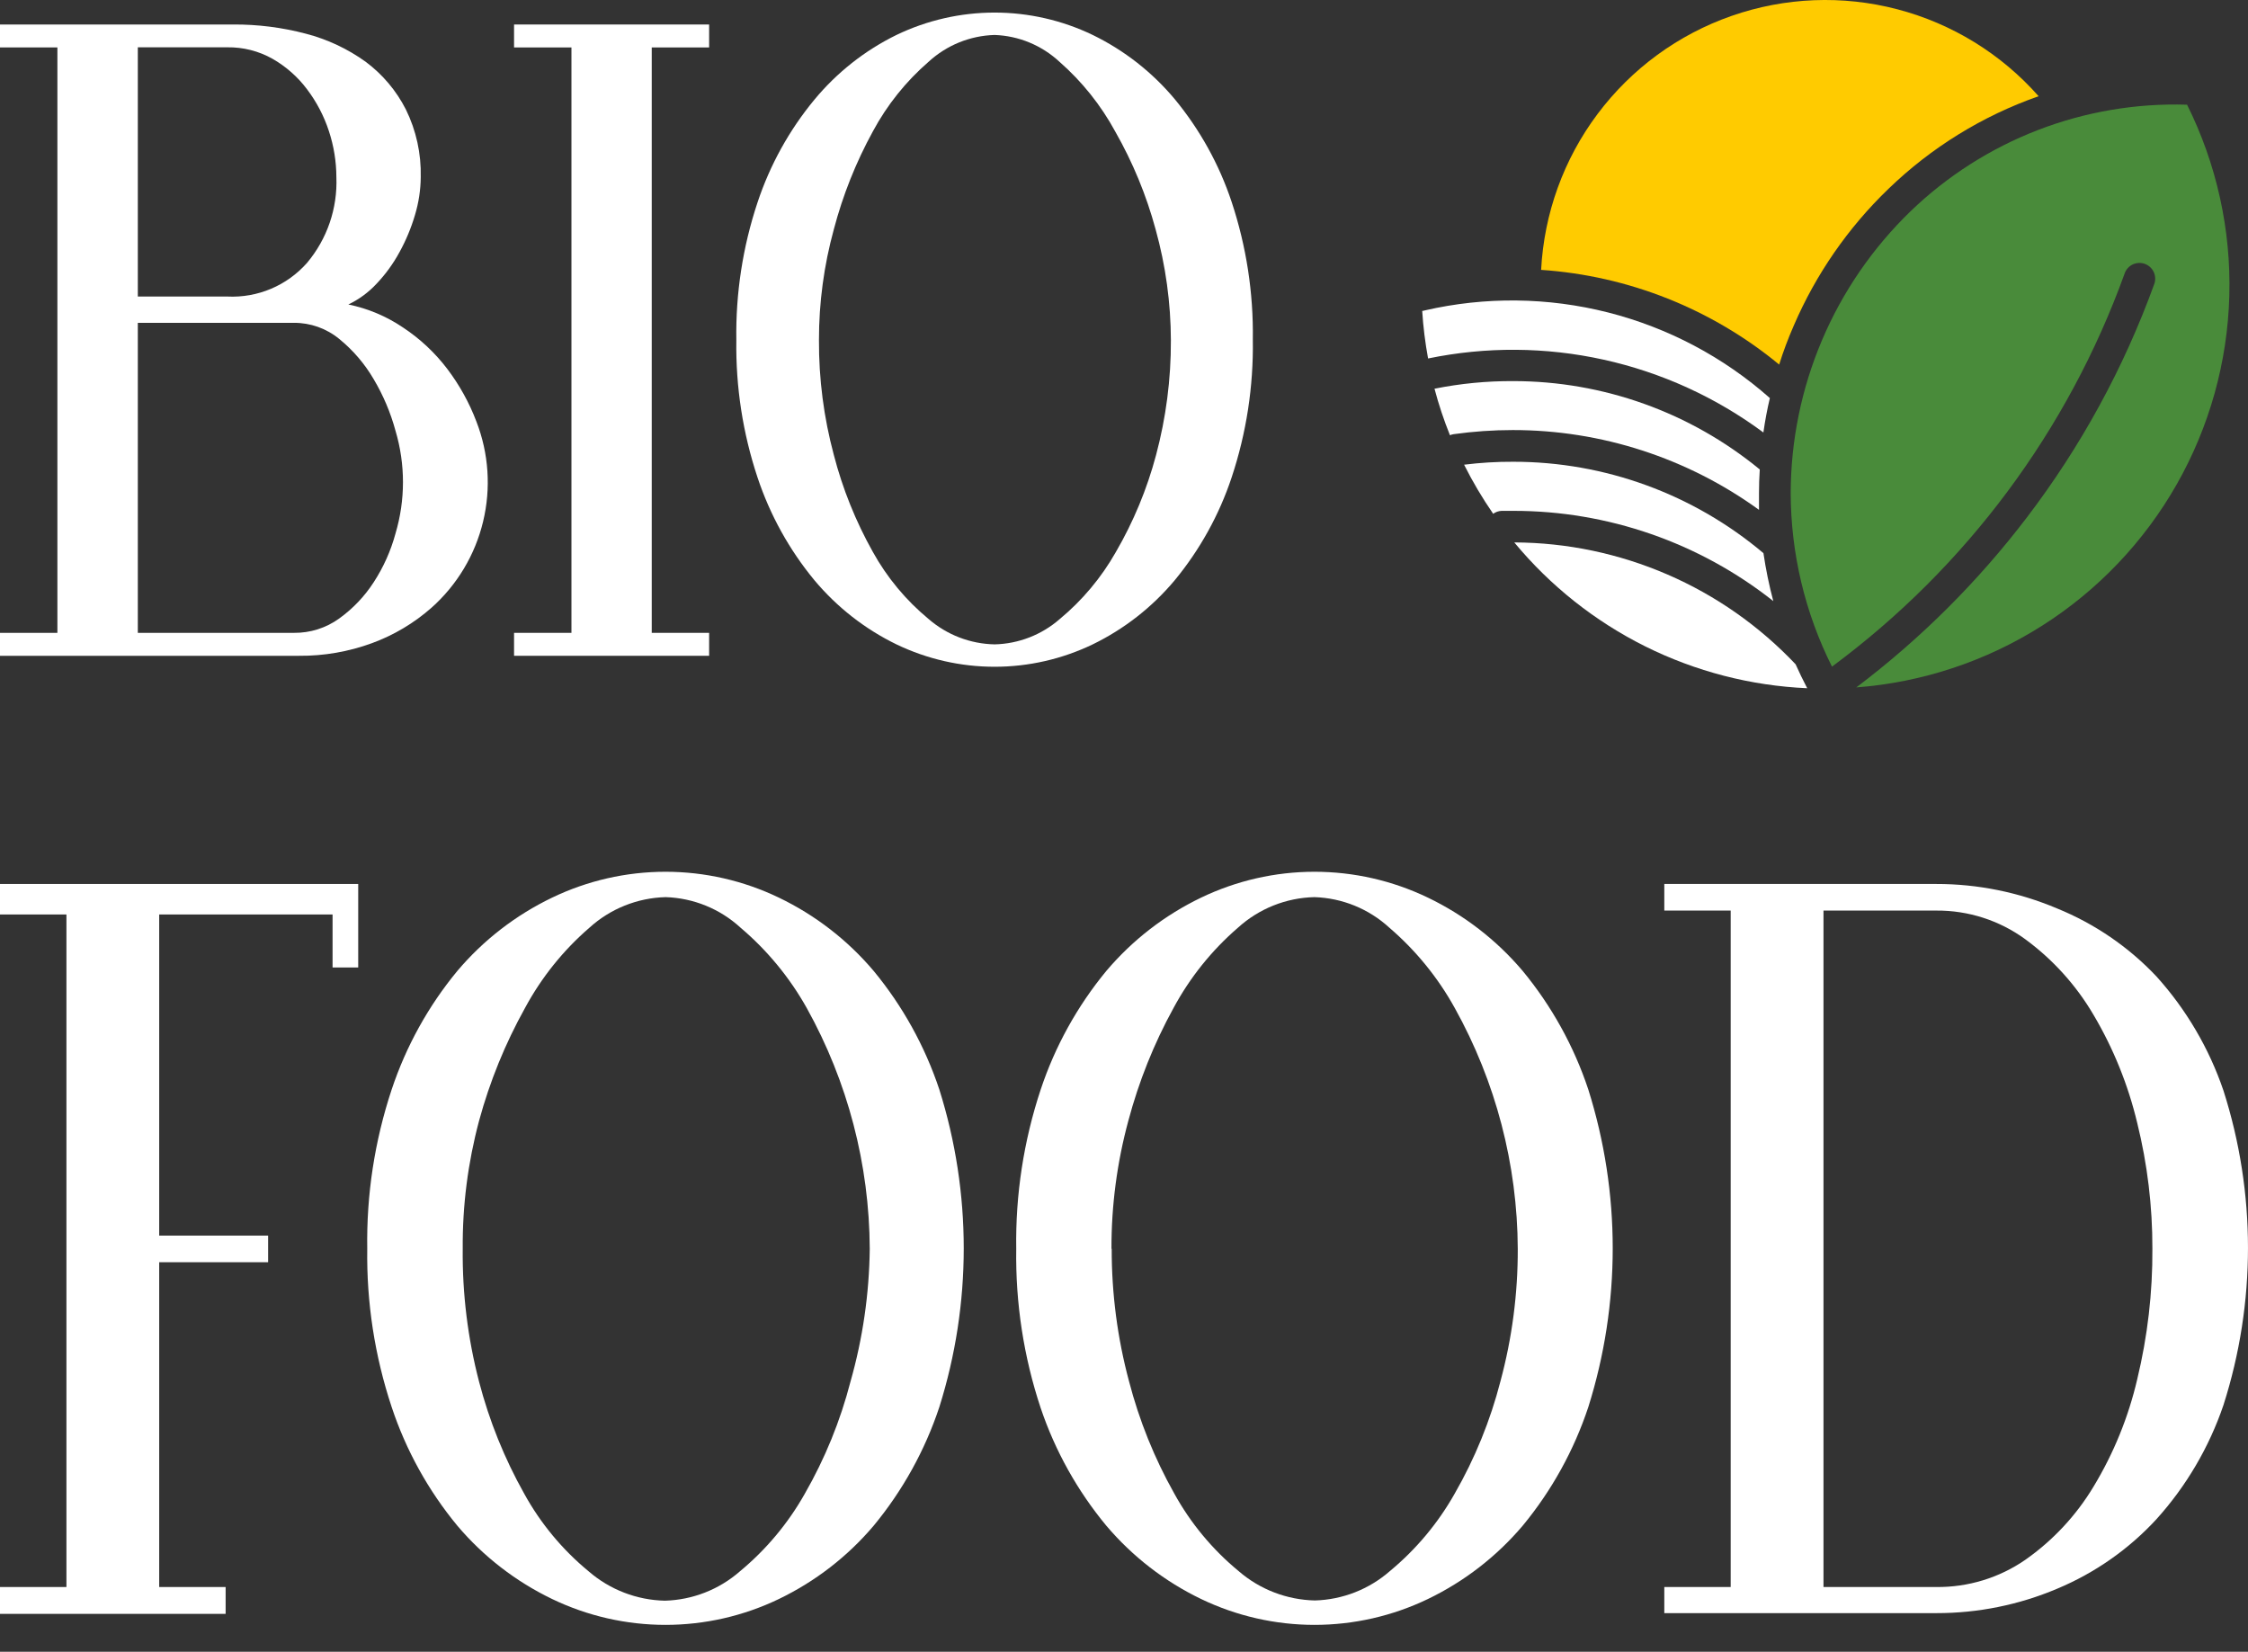
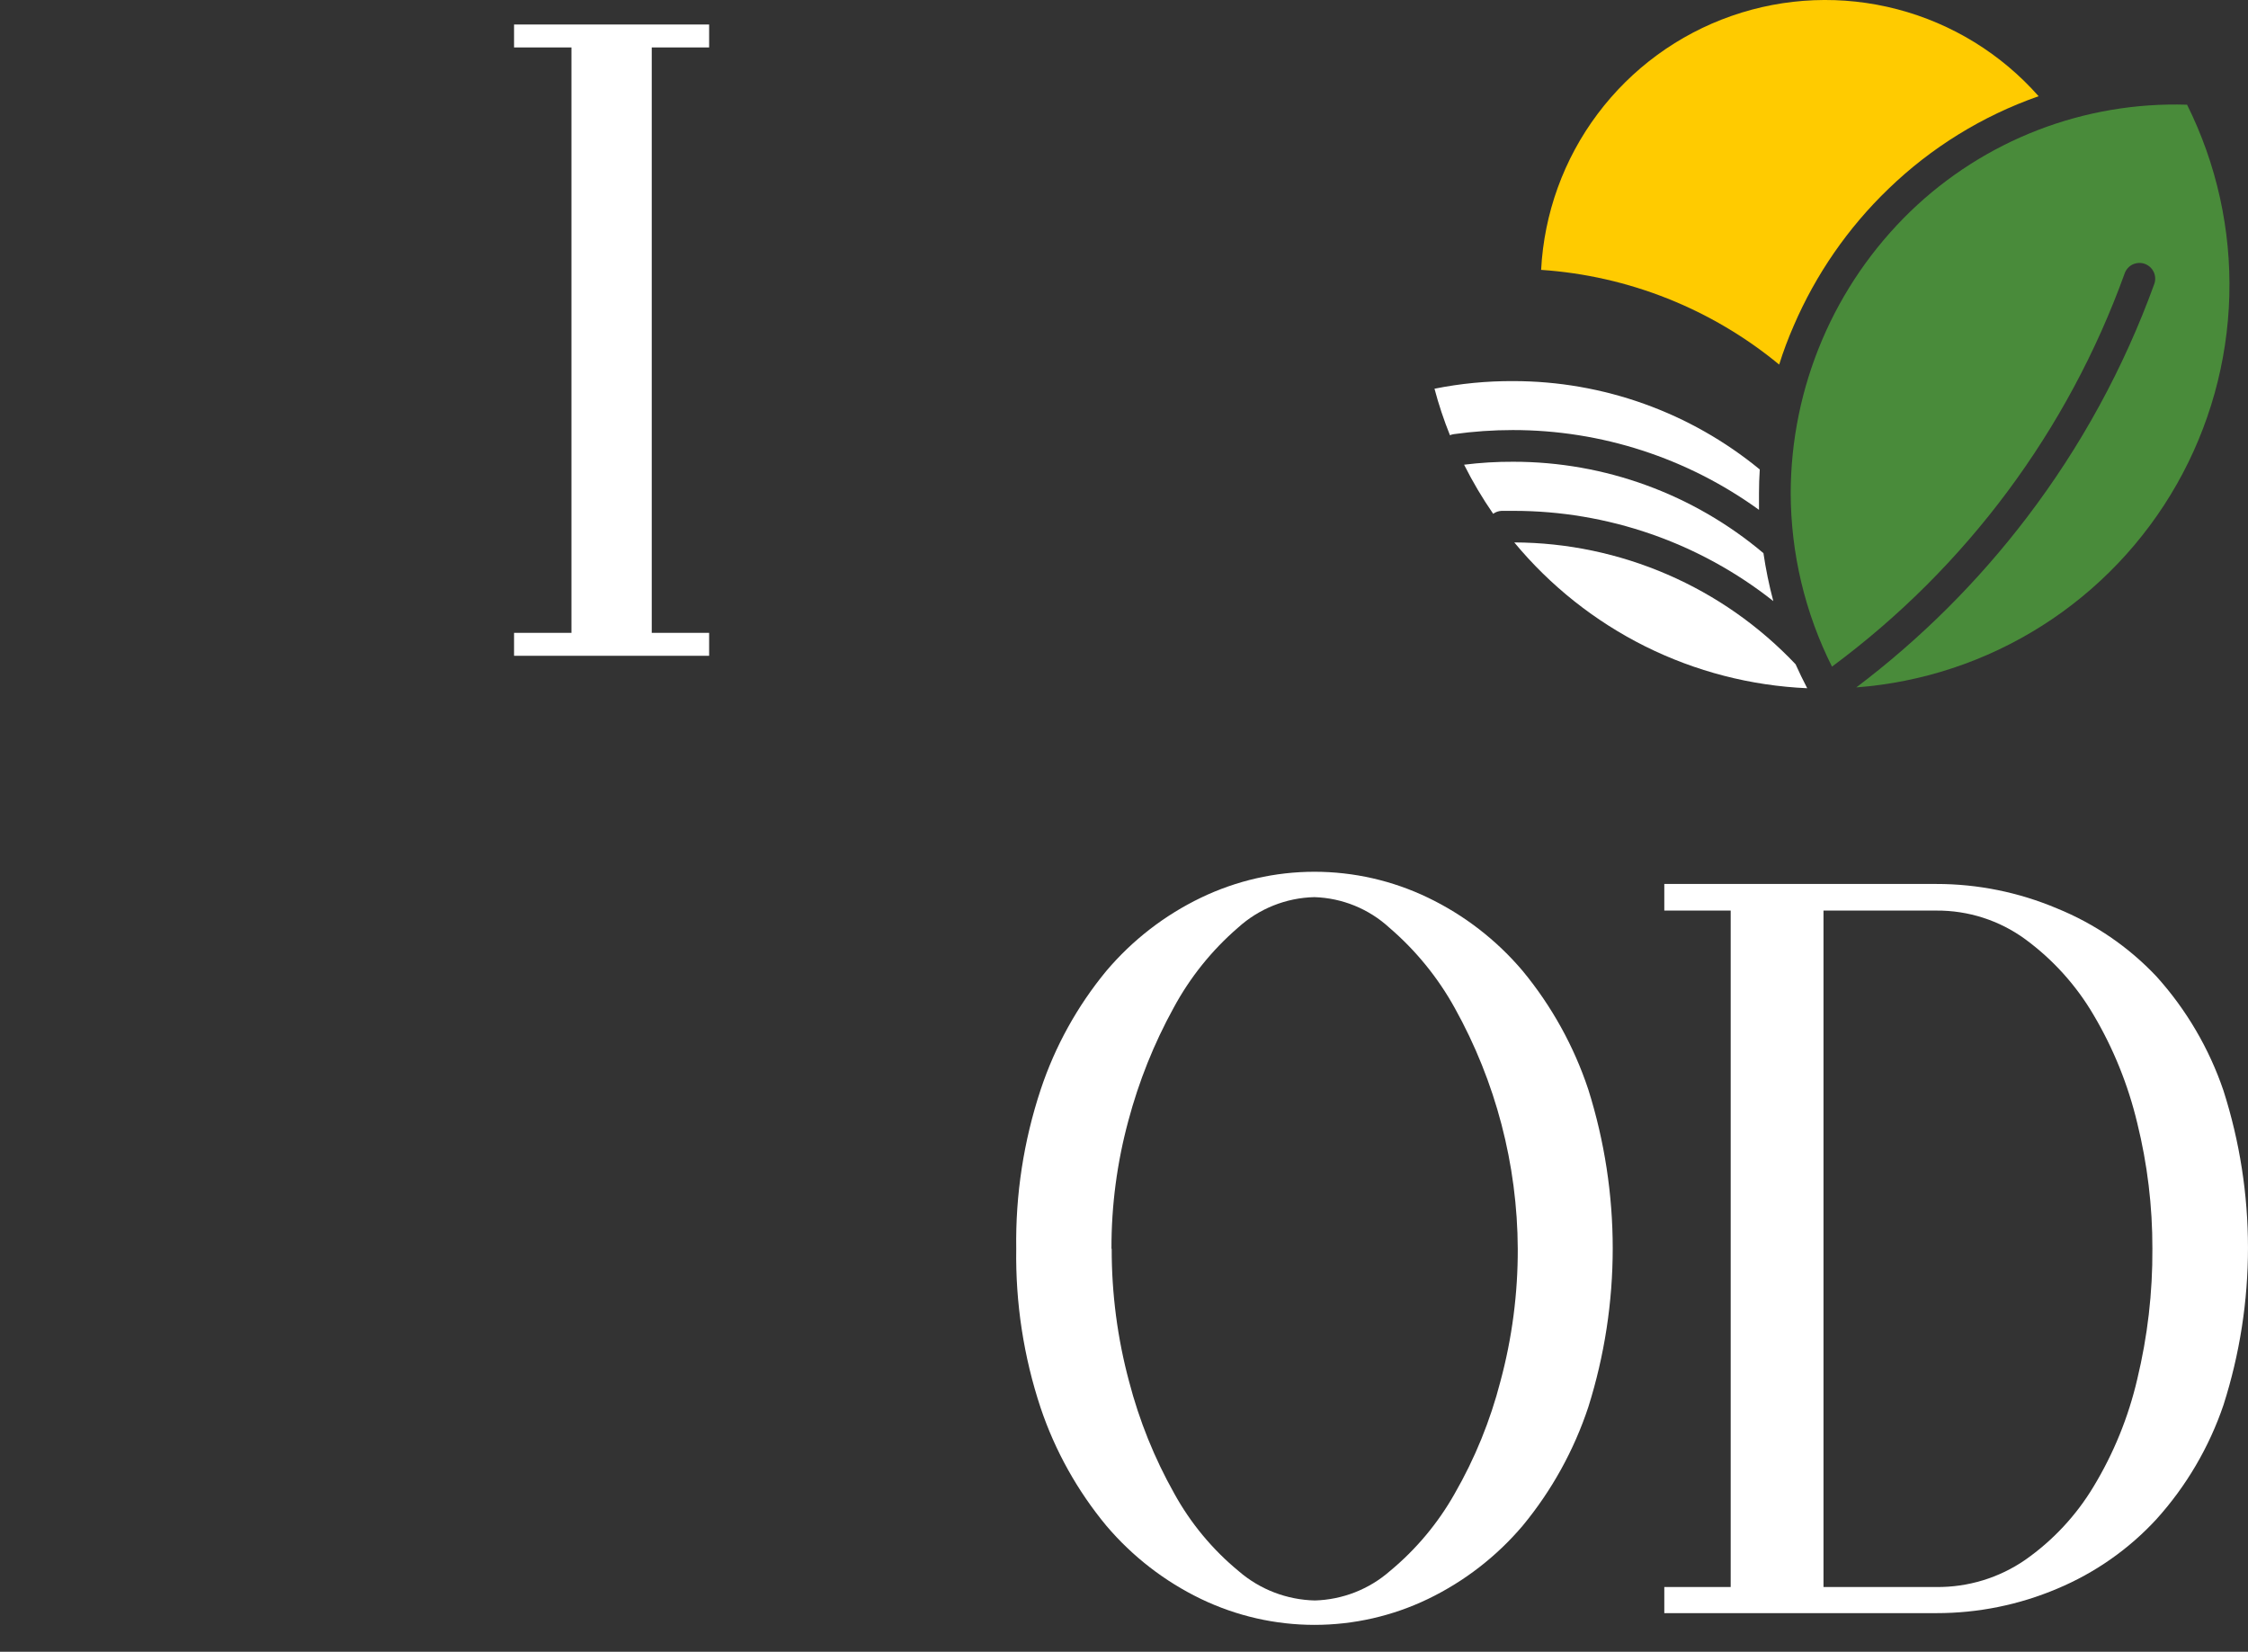
<svg xmlns="http://www.w3.org/2000/svg" width="49" height="36" viewBox="0 0 49 36" fill="none">
  <rect x="0" y="0" width="49" height="36" fill="#333333" stroke="none" />
-   <path d="M0 0.534H5.079C5.616 0.53 6.15 0.598 6.669 0.735C7.137 0.857 7.578 1.064 7.97 1.346C8.338 1.62 8.638 1.975 8.846 2.384C9.072 2.842 9.183 3.349 9.171 3.86C9.169 4.14 9.126 4.418 9.045 4.687C8.962 4.969 8.848 5.241 8.706 5.499C8.57 5.749 8.402 5.98 8.206 6.186C8.032 6.373 7.824 6.526 7.593 6.636C8.018 6.723 8.422 6.893 8.782 7.136C9.152 7.38 9.478 7.684 9.746 8.036C10.013 8.387 10.228 8.775 10.384 9.187C10.654 9.882 10.705 10.643 10.53 11.368C10.356 12.093 9.964 12.748 9.407 13.244C9.026 13.58 8.585 13.843 8.107 14.018C7.598 14.204 7.059 14.298 6.517 14.293H0V13.793H1.251V1.034H0V0.534ZM3.004 1.034V6.463H4.957C5.282 6.479 5.607 6.421 5.908 6.294C6.208 6.167 6.476 5.974 6.692 5.73C7.131 5.208 7.359 4.541 7.332 3.86C7.331 3.519 7.276 3.181 7.169 2.857C7.062 2.529 6.901 2.221 6.692 1.945C6.49 1.675 6.234 1.45 5.941 1.282C5.64 1.112 5.299 1.026 4.954 1.031H3.004V1.034ZM3.004 13.793H6.406C6.76 13.797 7.106 13.688 7.394 13.48C7.691 13.266 7.946 12.999 8.145 12.691C8.358 12.364 8.519 12.005 8.621 11.627C8.838 10.897 8.838 10.119 8.621 9.389C8.514 8.994 8.354 8.615 8.145 8.264C7.95 7.929 7.695 7.632 7.394 7.387C7.116 7.158 6.766 7.034 6.406 7.036H3.004V13.793Z" fill="white" />
  <path d="M11.205 0.534H15.457V1.034H14.206V13.793H15.457V14.293H11.205V13.793H12.456V1.034H11.205V0.534Z" fill="white" />
-   <path d="M16.05 7.413C16.034 6.394 16.19 5.379 16.512 4.412C16.783 3.595 17.203 2.836 17.751 2.173C18.241 1.581 18.85 1.1 19.54 0.762C20.207 0.441 20.938 0.274 21.679 0.274C22.42 0.274 23.151 0.441 23.818 0.762C24.506 1.097 25.116 1.574 25.607 2.162C26.154 2.825 26.575 3.584 26.846 4.4C27.167 5.368 27.323 6.382 27.308 7.402C27.324 8.422 27.168 9.438 26.846 10.406C26.575 11.222 26.154 11.981 25.607 12.645C25.116 13.232 24.507 13.709 23.818 14.044C23.151 14.365 22.42 14.532 21.679 14.532C20.938 14.532 20.207 14.365 19.54 14.044C18.851 13.709 18.242 13.232 17.751 12.645C17.203 11.981 16.783 11.222 16.512 10.406C16.191 9.441 16.035 8.43 16.05 7.413ZM17.851 7.413C17.847 8.258 17.956 9.099 18.175 9.915C18.366 10.653 18.652 11.363 19.025 12.028C19.334 12.587 19.746 13.082 20.238 13.489C20.64 13.838 21.151 14.034 21.682 14.044C22.203 14.031 22.703 13.837 23.096 13.495C23.59 13.086 24.005 12.591 24.321 12.034C24.706 11.372 25.001 10.661 25.198 9.921C25.416 9.105 25.525 8.264 25.522 7.419C25.52 6.601 25.408 5.787 25.189 4.999C24.988 4.256 24.693 3.541 24.312 2.872C23.999 2.295 23.587 1.779 23.093 1.346C22.707 0.988 22.205 0.78 21.679 0.762C21.145 0.777 20.634 0.985 20.241 1.346C19.748 1.773 19.337 2.286 19.028 2.86C18.657 3.536 18.371 4.254 18.175 4.999C17.959 5.786 17.85 6.598 17.851 7.413Z" fill="white" />
-   <path d="M4.918 35.174H0V34.589H1.448V19.931H0V19.266H7.808V21.086H7.249V19.931H3.47V26.93H5.844V27.51H3.47V34.589H4.918V35.174Z" fill="white" />
-   <path d="M8.005 27.217C7.986 26.039 8.166 24.866 8.537 23.747C8.851 22.804 9.336 21.927 9.969 21.161C10.537 20.489 11.241 19.945 12.034 19.564C12.805 19.193 13.65 19 14.506 19C15.362 19 16.207 19.193 16.978 19.564C17.771 19.945 18.475 20.489 19.043 21.161C19.676 21.927 20.161 22.804 20.475 23.747C21.184 25.999 21.184 28.414 20.475 30.666C20.162 31.61 19.676 32.487 19.043 33.253C18.475 33.924 17.771 34.468 16.978 34.85C16.207 35.221 15.362 35.414 14.506 35.414C13.65 35.414 12.805 35.221 12.034 34.85C11.241 34.468 10.537 33.924 9.969 33.253C9.336 32.487 8.85 31.61 8.537 30.666C8.168 29.554 7.988 28.389 8.005 27.217ZM10.086 27.217C10.076 28.194 10.196 29.168 10.442 30.113C10.664 30.966 10.995 31.787 11.427 32.556C11.784 33.204 12.261 33.778 12.832 34.248C13.294 34.648 13.882 34.874 14.493 34.887C15.095 34.87 15.673 34.645 16.127 34.248C16.698 33.775 17.178 33.202 17.542 32.556C17.982 31.79 18.317 30.968 18.538 30.113C18.806 29.171 18.947 28.197 18.958 27.217C18.95 25.38 18.478 23.575 17.585 21.97C17.212 21.305 16.724 20.712 16.142 20.219C15.695 19.808 15.115 19.572 14.509 19.553C13.893 19.569 13.304 19.805 12.848 20.219C12.277 20.712 11.801 21.305 11.443 21.97C11.011 22.746 10.675 23.571 10.442 24.429C10.199 25.338 10.079 26.276 10.086 27.217Z" fill="white" />
  <path d="M22.151 27.217C22.133 26.039 22.313 24.866 22.684 23.747C22.997 22.804 23.483 21.927 24.115 21.161C24.684 20.489 25.387 19.945 26.18 19.564C26.952 19.193 27.797 19 28.652 19C29.509 19 30.354 19.193 31.125 19.564C31.918 19.945 32.621 20.489 33.19 21.161C33.822 21.927 34.308 22.804 34.621 23.747C35.33 25.999 35.33 28.414 34.621 30.666C34.308 31.61 33.823 32.487 33.19 33.253C32.621 33.924 31.918 34.468 31.125 34.85C30.354 35.221 29.509 35.414 28.652 35.414C27.797 35.414 26.952 35.221 26.18 34.85C25.387 34.468 24.684 33.924 24.115 33.253C23.485 32.493 22.999 31.623 22.684 30.688C22.312 29.569 22.133 28.396 22.151 27.217ZM24.232 27.217C24.23 28.193 24.357 29.165 24.61 30.107C24.832 30.961 25.163 31.782 25.595 32.55C25.952 33.198 26.429 33.773 27 34.243C27.462 34.643 28.049 34.868 28.66 34.882C29.263 34.865 29.841 34.639 30.294 34.243C30.866 33.77 31.346 33.196 31.71 32.55C32.15 31.784 32.484 30.963 32.705 30.107C32.959 29.165 33.086 28.193 33.083 27.217C33.075 25.38 32.603 23.575 31.71 21.97C31.343 21.306 30.86 20.713 30.284 20.219C29.837 19.808 29.257 19.572 28.65 19.553C28.033 19.567 27.441 19.804 26.984 20.219C26.413 20.712 25.937 21.305 25.579 21.97C25.152 22.746 24.822 23.572 24.594 24.429C24.348 25.338 24.224 26.276 24.227 27.217H24.232Z" fill="white" />
  <path d="M36.277 19.266H42.206C43.109 19.265 44.003 19.447 44.835 19.798C45.657 20.132 46.398 20.638 47.006 21.283C47.656 22.004 48.152 22.85 48.465 23.769C49.178 25.998 49.178 28.394 48.465 30.624C48.152 31.543 47.656 32.388 47.006 33.109C46.402 33.765 45.663 34.282 44.84 34.626C44.008 34.978 43.114 35.159 42.211 35.158H36.277V34.589H37.724V19.846H36.277V19.266ZM39.747 19.846V34.589H42.206C42.897 34.596 43.574 34.39 44.143 33.998C44.746 33.576 45.254 33.032 45.633 32.401C46.072 31.676 46.394 30.885 46.586 30.059C46.811 29.127 46.922 28.171 46.916 27.212C46.918 26.29 46.807 25.371 46.586 24.477C46.388 23.647 46.067 22.852 45.633 22.119C45.254 21.473 44.747 20.912 44.143 20.469C43.581 20.059 42.902 19.841 42.206 19.846H39.747Z" fill="white" />
  <path d="M44.176 11.283C45.356 9.736 46.294 8.019 46.957 6.19C46.988 6.105 46.983 6.01 46.945 5.928C46.906 5.846 46.836 5.782 46.751 5.751C46.665 5.72 46.571 5.725 46.488 5.763C46.406 5.802 46.342 5.872 46.312 5.958C45.077 9.381 42.858 12.364 39.932 14.529C39.343 13.355 39.035 12.059 39.032 10.745C39.035 9.6 39.267 8.467 39.715 7.413C40.163 6.358 40.818 5.405 41.641 4.608C42.44 3.837 43.385 3.234 44.421 2.834C45.456 2.435 46.562 2.247 47.672 2.282C48.315 3.573 48.632 5.003 48.593 6.445C48.554 7.887 48.161 9.297 47.449 10.552C46.737 11.806 45.727 12.867 44.509 13.639C43.29 14.412 41.901 14.873 40.462 14.982C41.863 13.924 43.112 12.679 44.176 11.283Z" fill="#498B3A" />
  <path d="M39.139 14.478C39.218 14.655 39.303 14.829 39.392 15C38.164 14.946 36.962 14.635 35.862 14.088C34.763 13.54 33.79 12.768 33.007 11.822C34.156 11.826 35.291 12.065 36.345 12.521C37.399 12.977 38.349 13.643 39.139 14.478Z" fill="white" />
  <path d="M32.985 8.306C34.945 8.306 36.844 8.987 38.358 10.232C38.347 10.403 38.341 10.574 38.341 10.745C38.341 10.868 38.341 10.99 38.341 11.112C36.78 9.981 34.902 9.372 32.974 9.373C32.545 9.373 32.116 9.403 31.691 9.462C31.661 9.466 31.632 9.474 31.605 9.486C31.472 9.155 31.359 8.817 31.268 8.472C31.833 8.359 32.408 8.303 32.985 8.306Z" fill="white" />
  <path d="M32.985 10.064C34.981 10.063 36.913 10.769 38.438 12.056C38.49 12.408 38.561 12.757 38.653 13.101C37.04 11.825 35.042 11.132 32.985 11.134H32.73C32.664 11.137 32.601 11.159 32.547 11.198C32.311 10.857 32.099 10.499 31.913 10.128C32.269 10.084 32.627 10.062 32.985 10.064Z" fill="white" />
-   <path d="M31.062 6.764C32.377 6.462 33.744 6.478 35.051 6.81C36.359 7.143 37.568 7.782 38.578 8.676C38.52 8.92 38.473 9.17 38.437 9.426C37.401 8.658 36.214 8.117 34.955 7.839C33.695 7.561 32.391 7.552 31.128 7.813C31.065 7.47 31.022 7.124 31 6.777C31.021 6.775 31.042 6.77 31.062 6.764Z" fill="white" />
  <path d="M41.164 4.115C40.283 4.962 39.581 5.977 39.098 7.099C38.976 7.378 38.87 7.66 38.781 7.946C37.31 6.732 35.495 6.01 33.592 5.882C33.656 4.652 34.084 3.468 34.824 2.482C35.563 1.496 36.579 0.753 37.742 0.347C38.906 -0.06 40.164 -0.11 41.356 0.202C42.548 0.514 43.621 1.173 44.436 2.097C43.213 2.525 42.096 3.214 41.164 4.115Z" fill="#FFCB00" />
</svg>